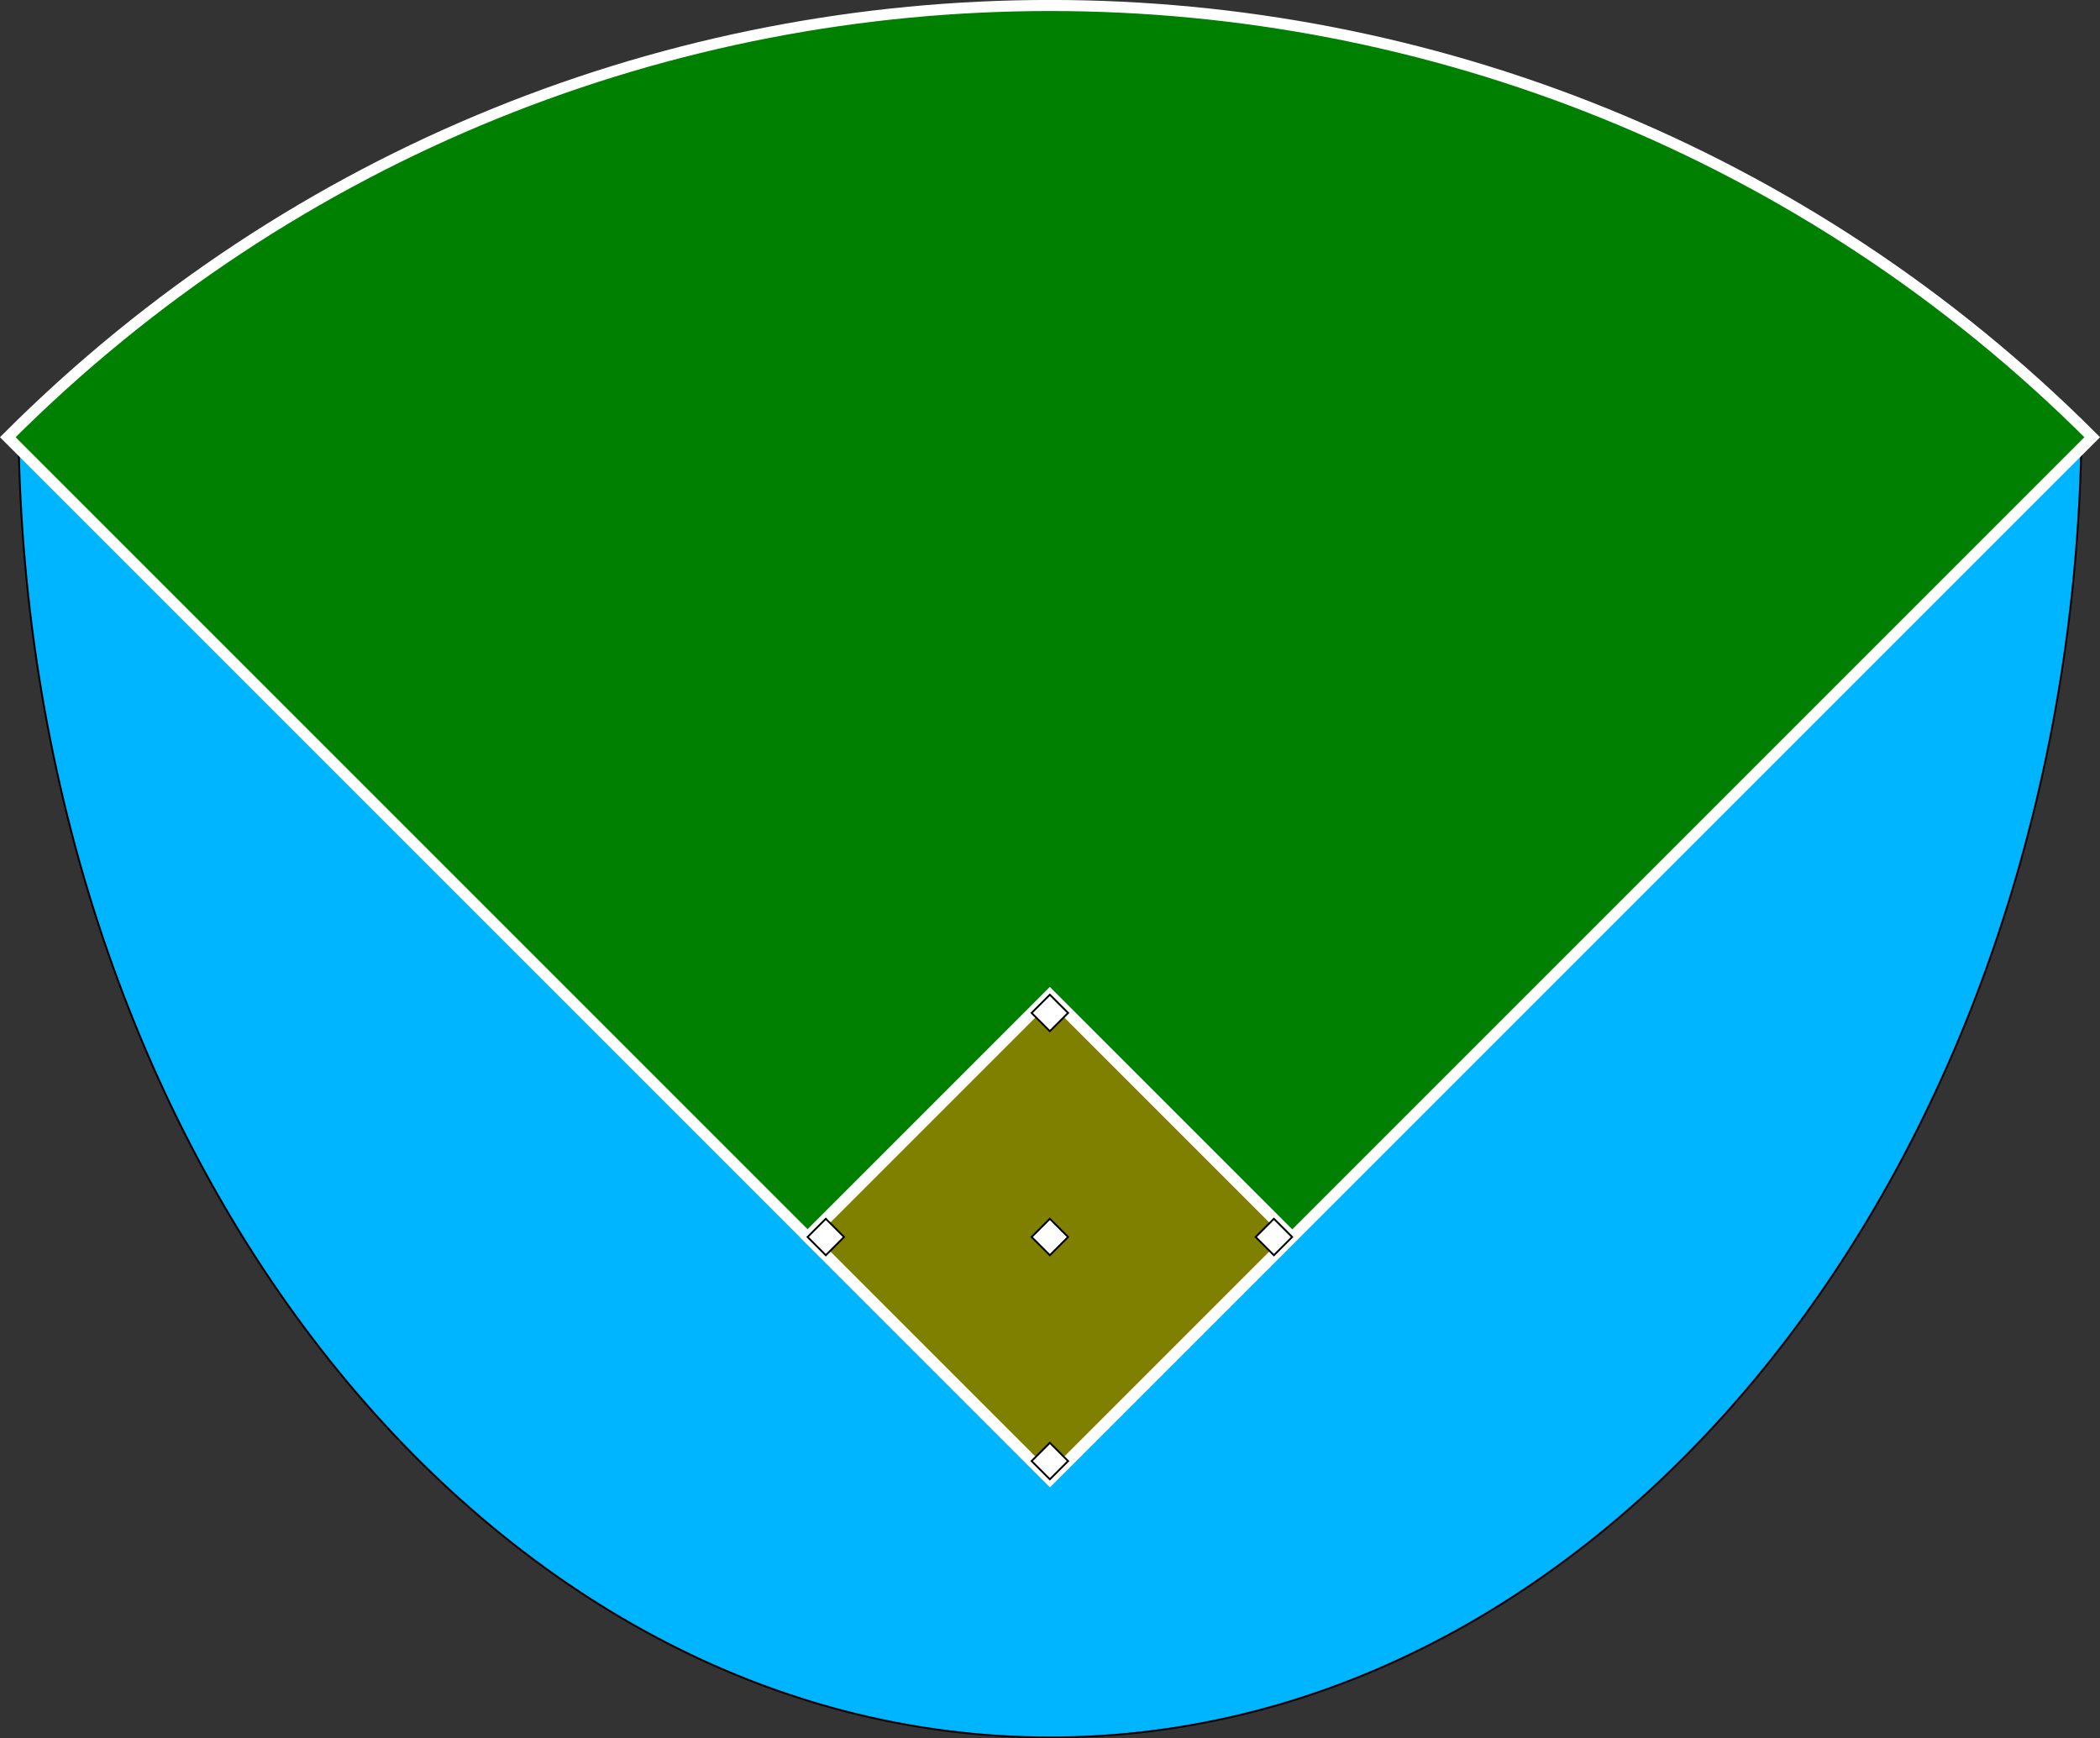
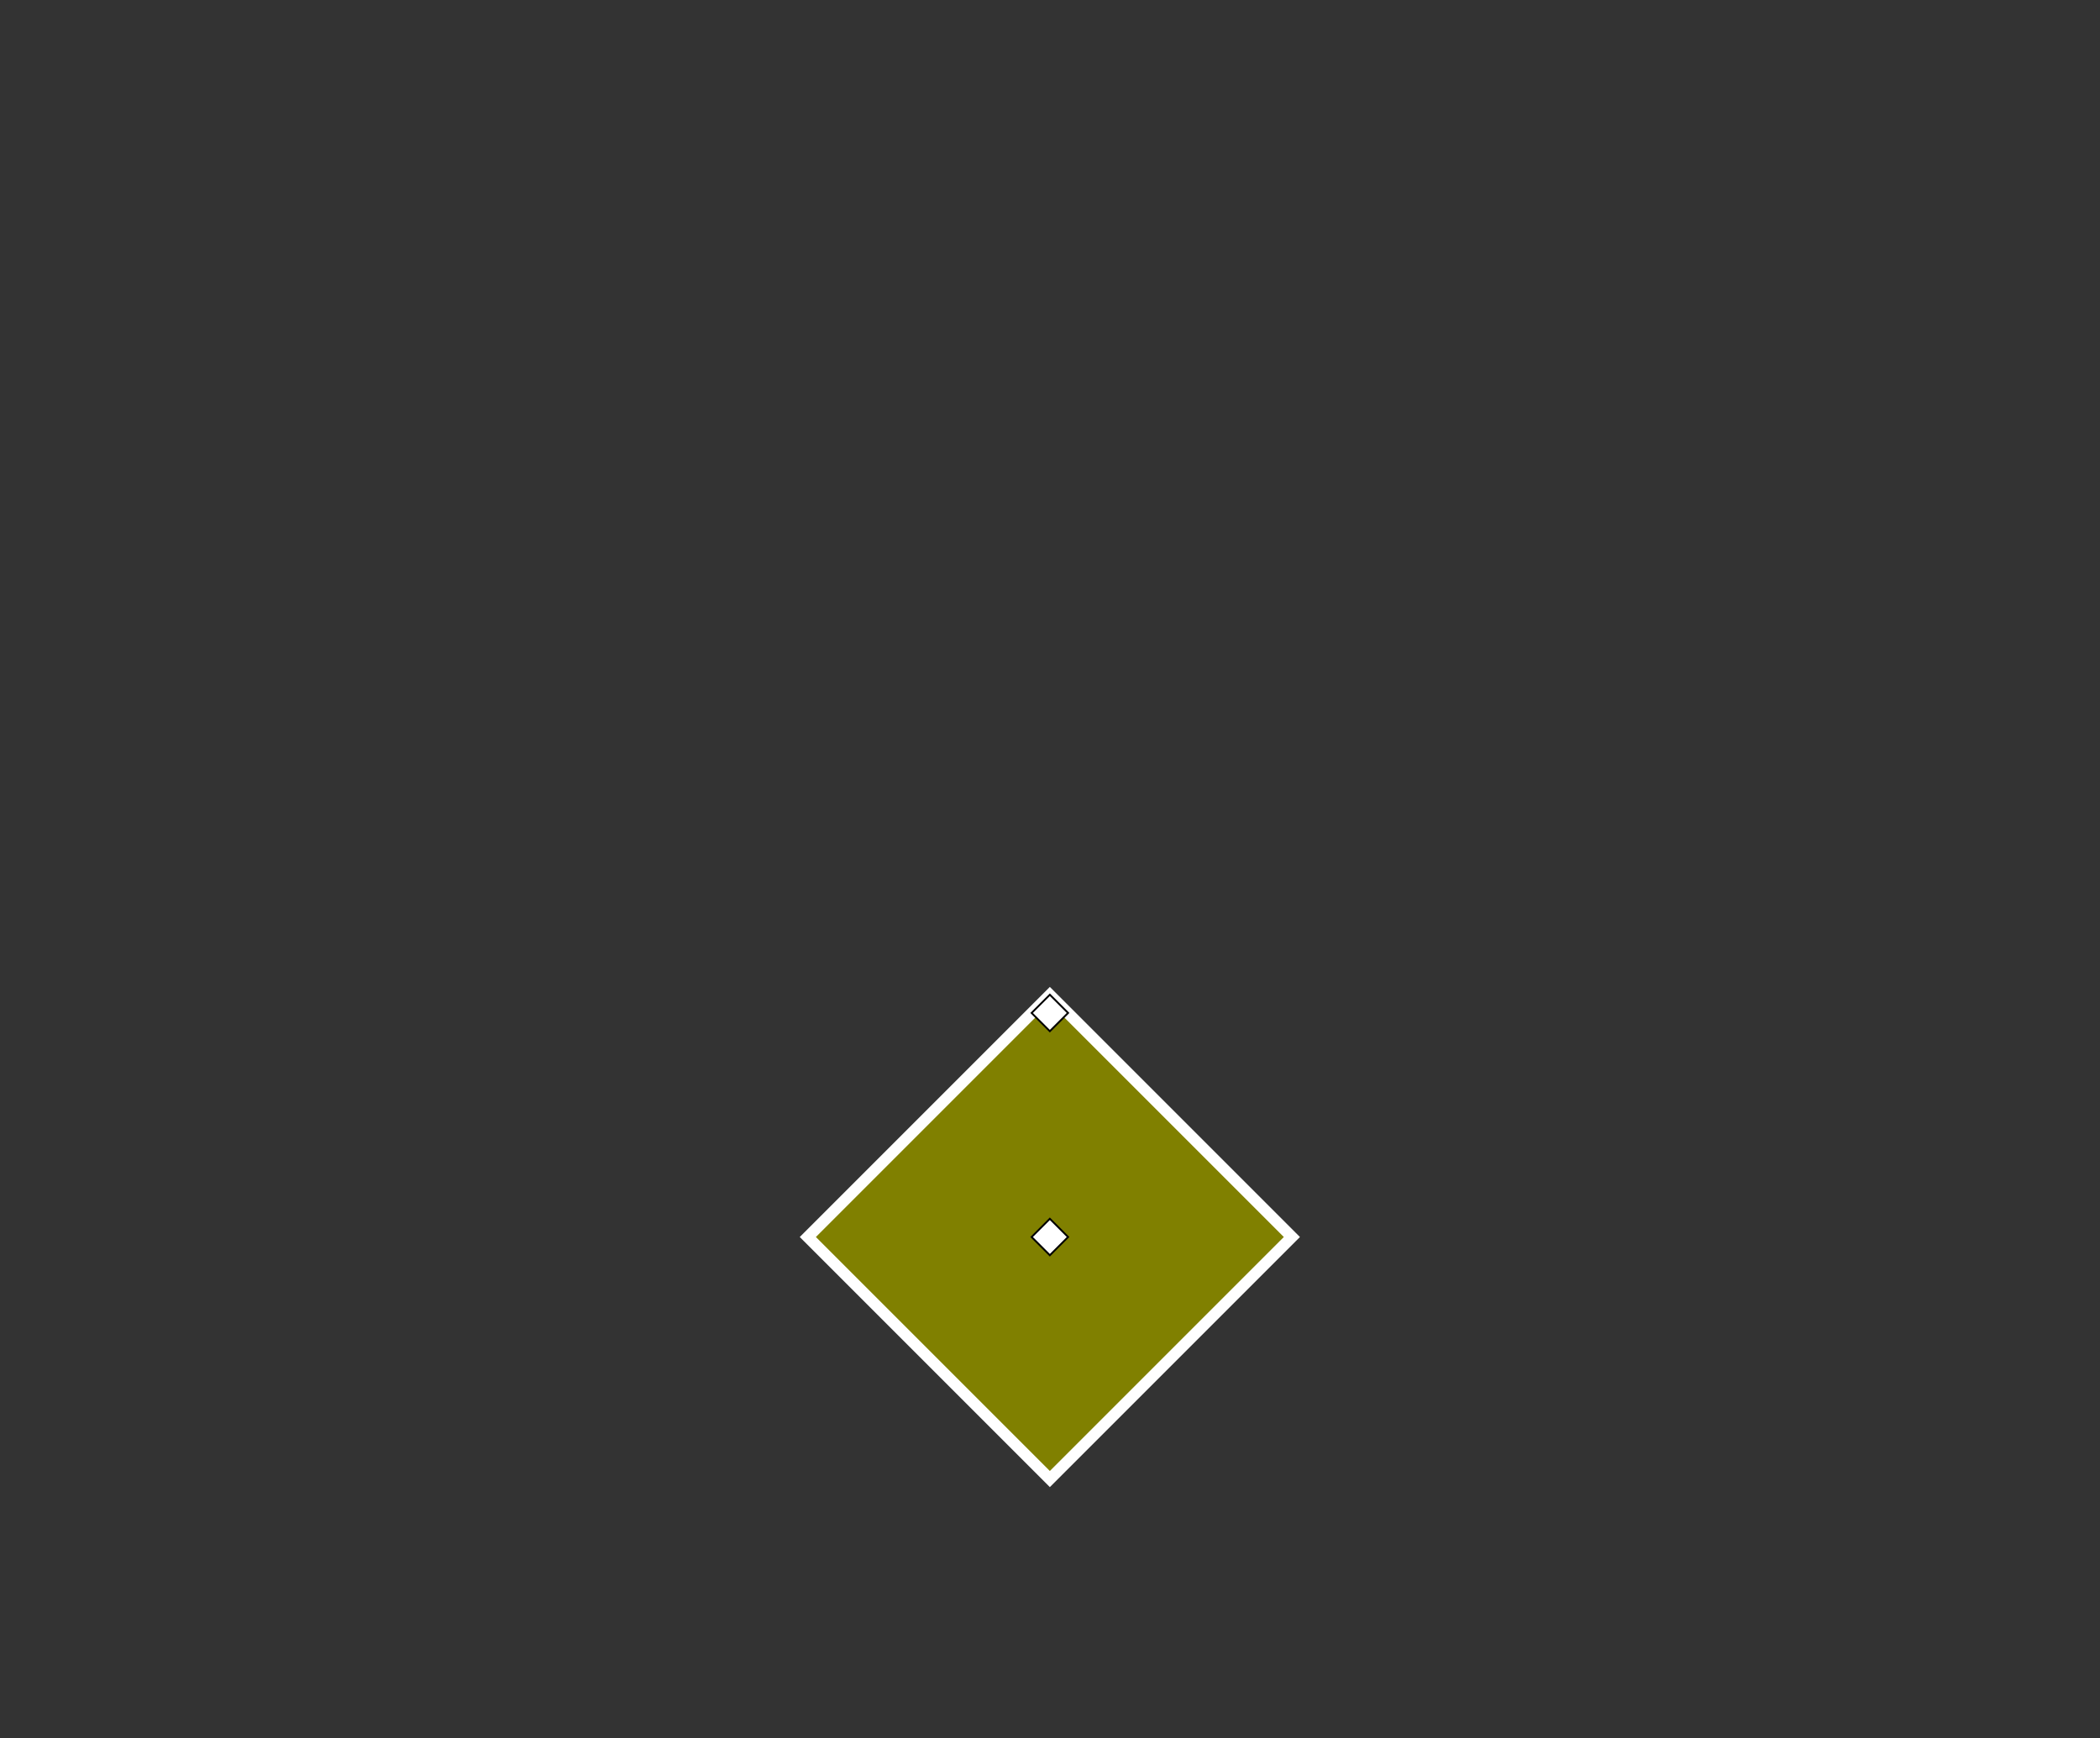
<svg xmlns="http://www.w3.org/2000/svg" version="1.2" width="569.91" height="471.752" id="svg3792">
  <rect width="100%" height="100%" fill="#333333" stroke="none" />
  <title id="title2992">Baseball-Feld</title>
  <defs id="defs3794" />
-   <path d="m 5.082,121.502 c 4.125,194.192 127.84,350 279.875,350 152.035,0 275.75,-155.808 279.875,-350 l -559.75,0 z" id="path4386" style="fill:#00b5ff;fill-opacity:1;stroke:#000000;stroke-width:0.5;stroke-miterlimit:4;stroke-opacity:1;stroke-dasharray:none" />
-   <path d="M 2.114,118.647 C 158.324,-37.563 411.59,-37.563 567.8,118.647 l -282.843,282.843 z" id="path4324" style="fill:#008000;fill-opacity:1;stroke:#ffffff;stroke-width:3;stroke-miterlimit:4;stroke-opacity:1" />
  <rect width="92.903" height="92.903" x="-82.367" y="392.454" transform="matrix(0.707,-0.707,0.707,0.707,0,0)" id="rect4328" style="fill:#808000;fill-opacity:1;stroke:#ffffff;stroke-width:3.097;stroke-miterlimit:4;stroke-opacity:1;stroke-dasharray:none" />
-   <rect width="7" height="7" x="-82.415" y="478.405" transform="matrix(0.707,-0.707,0.707,0.707,0,0)" id="rect4342" style="fill:#ffffff;fill-opacity:1;stroke:#000000;stroke-width:0.5;stroke-miterlimit:4;stroke-opacity:1;stroke-dasharray:none" />
-   <rect width="7" height="7" x="-82.415" y="392.405" transform="matrix(0.707,-0.707,0.707,0.707,0,0)" id="rect4346" style="fill:#ffffff;fill-opacity:1;stroke:#000000;stroke-width:0.5;stroke-miterlimit:4;stroke-opacity:1;stroke-dasharray:none" />
-   <rect width="7" height="7" x="3.585" y="478.405" transform="matrix(0.707,-0.707,0.707,0.707,0,0)" id="rect4348" style="fill:#ffffff;fill-opacity:1;stroke:#000000;stroke-width:0.5;stroke-miterlimit:4;stroke-opacity:1;stroke-dasharray:none" />
  <rect width="7" height="7" x="3.585" y="392.405" transform="matrix(0.707,-0.707,0.707,0.707,0,0)" id="rect4350" style="fill:#ffffff;fill-opacity:1;stroke:#000000;stroke-width:0.5;stroke-miterlimit:4;stroke-opacity:1;stroke-dasharray:none" />
  <rect width="7" height="7" x="-39.415" y="435.405" transform="matrix(0.707,-0.707,0.707,0.707,0,0)" id="rect4352" style="fill:#ffffff;fill-opacity:1;stroke:#000000;stroke-width:0.5;stroke-miterlimit:4;stroke-opacity:1;stroke-dasharray:none" />
</svg>